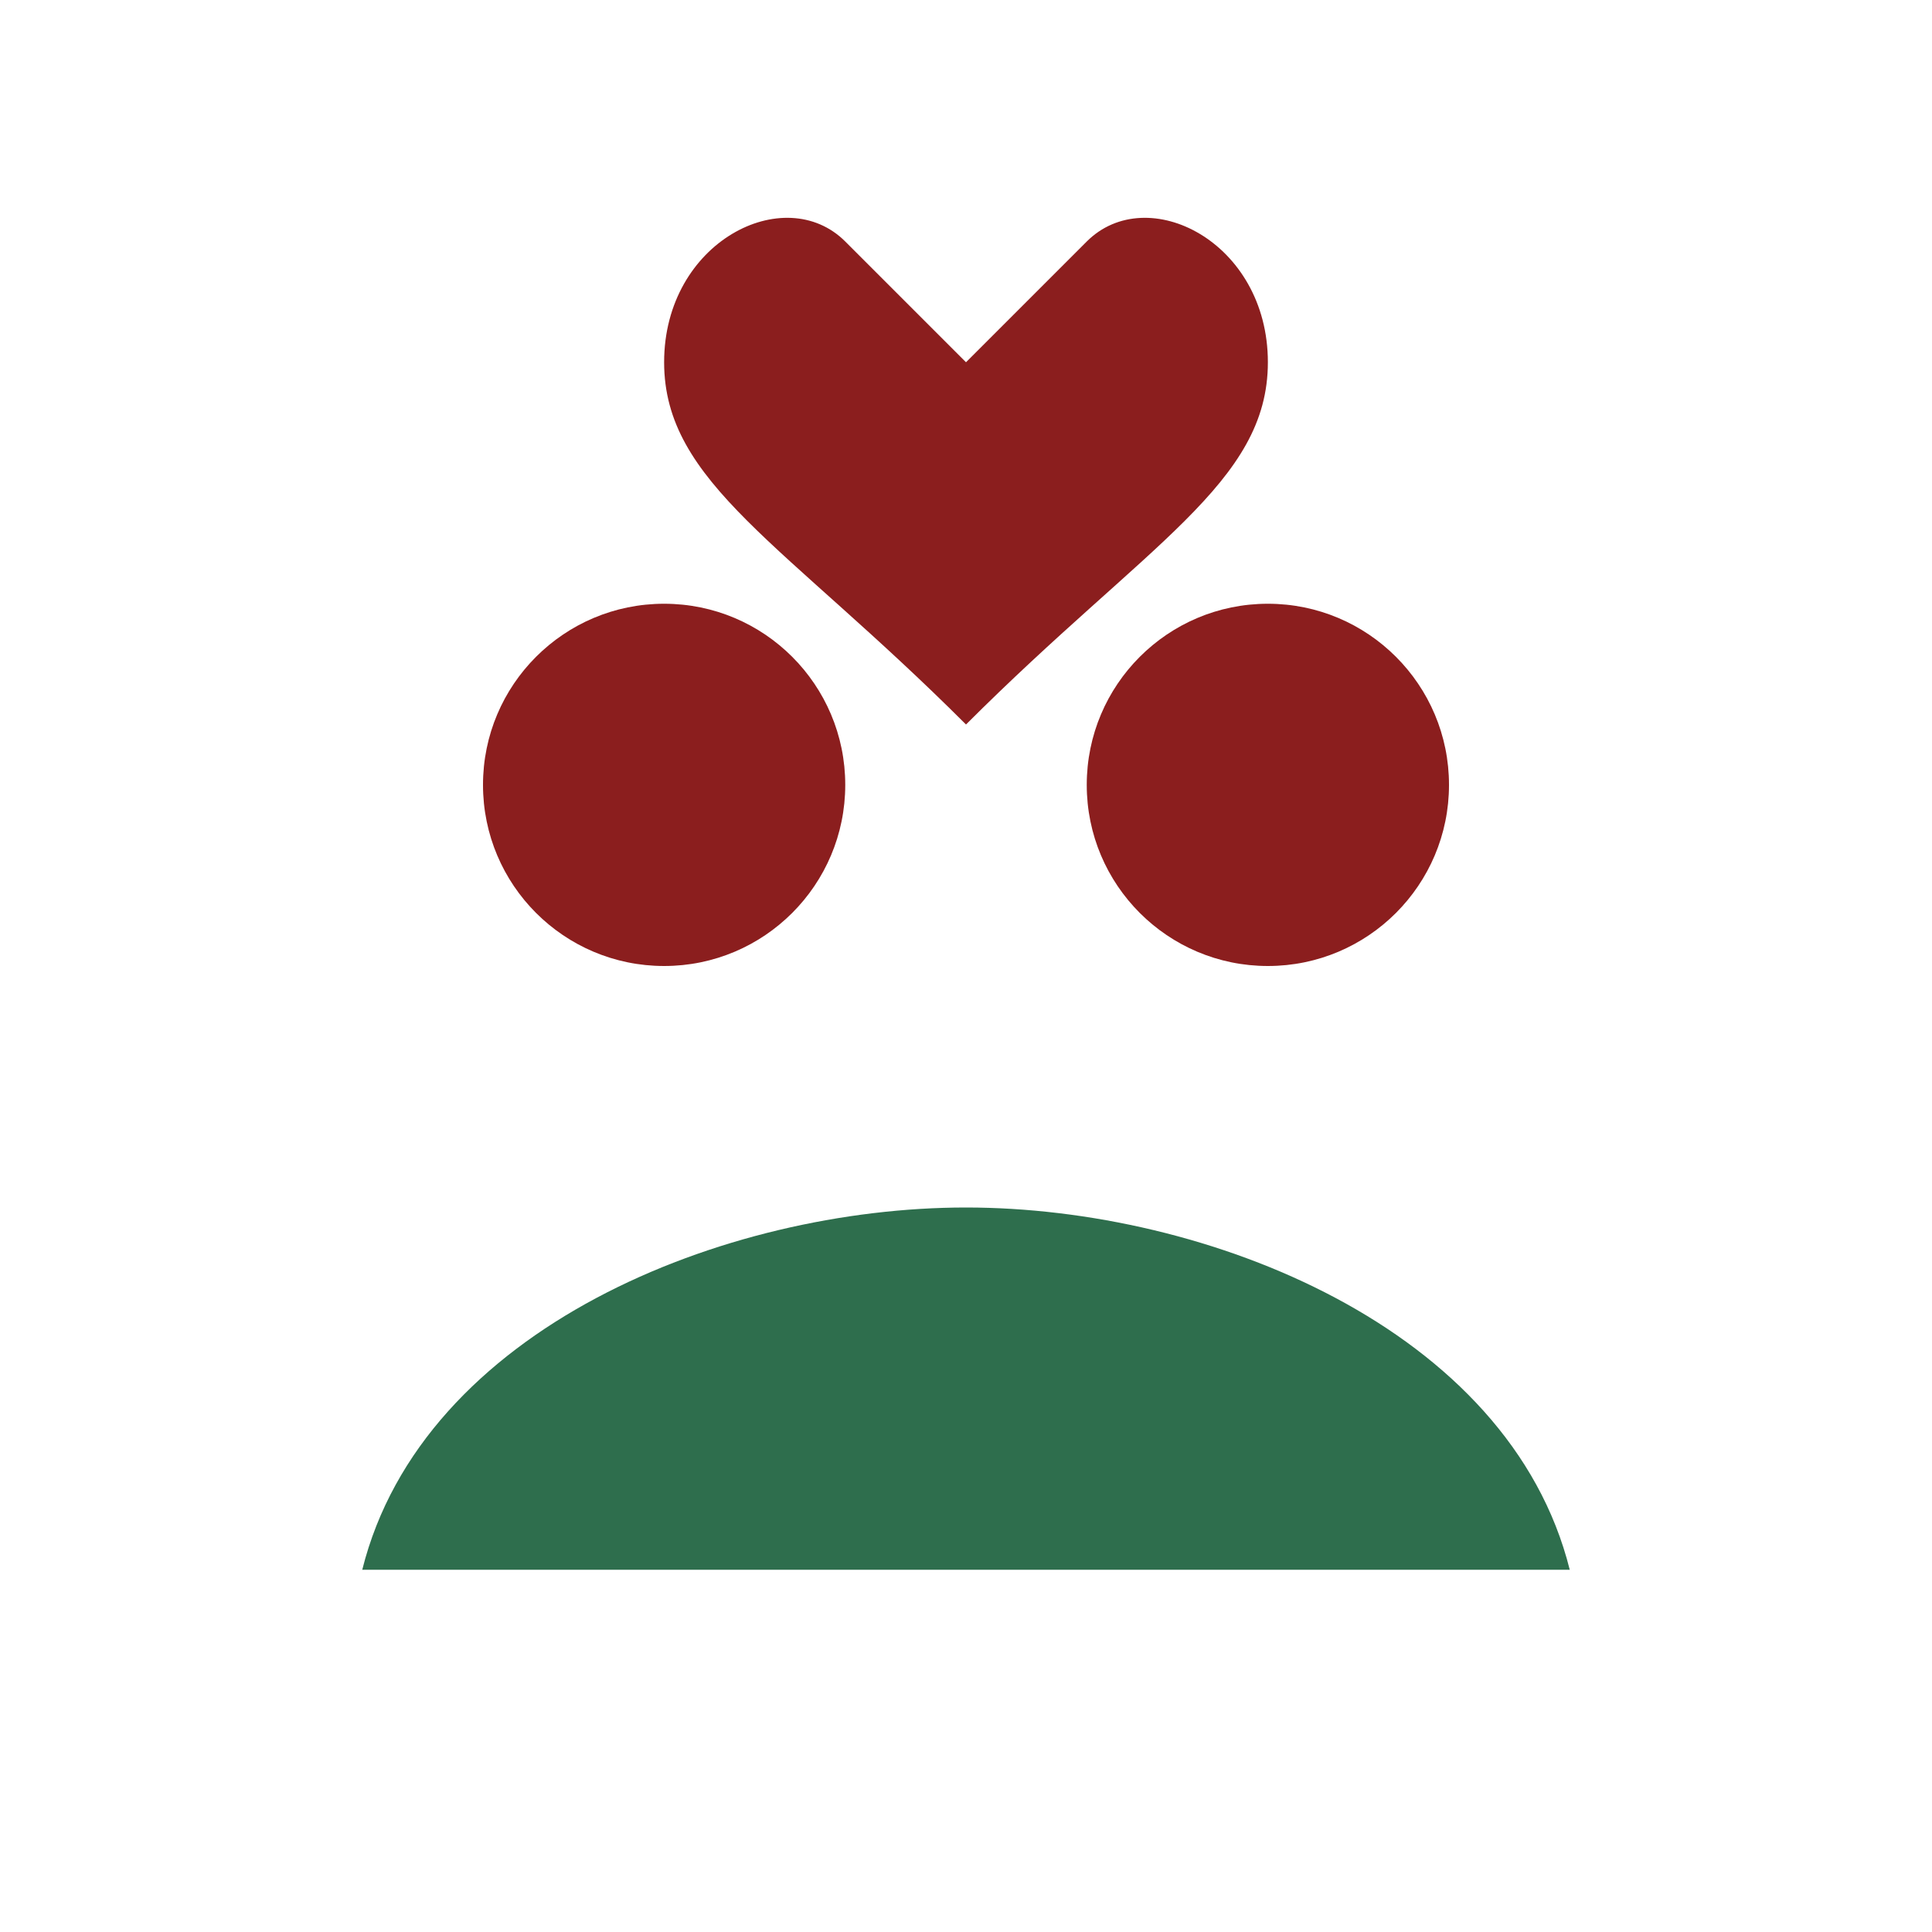
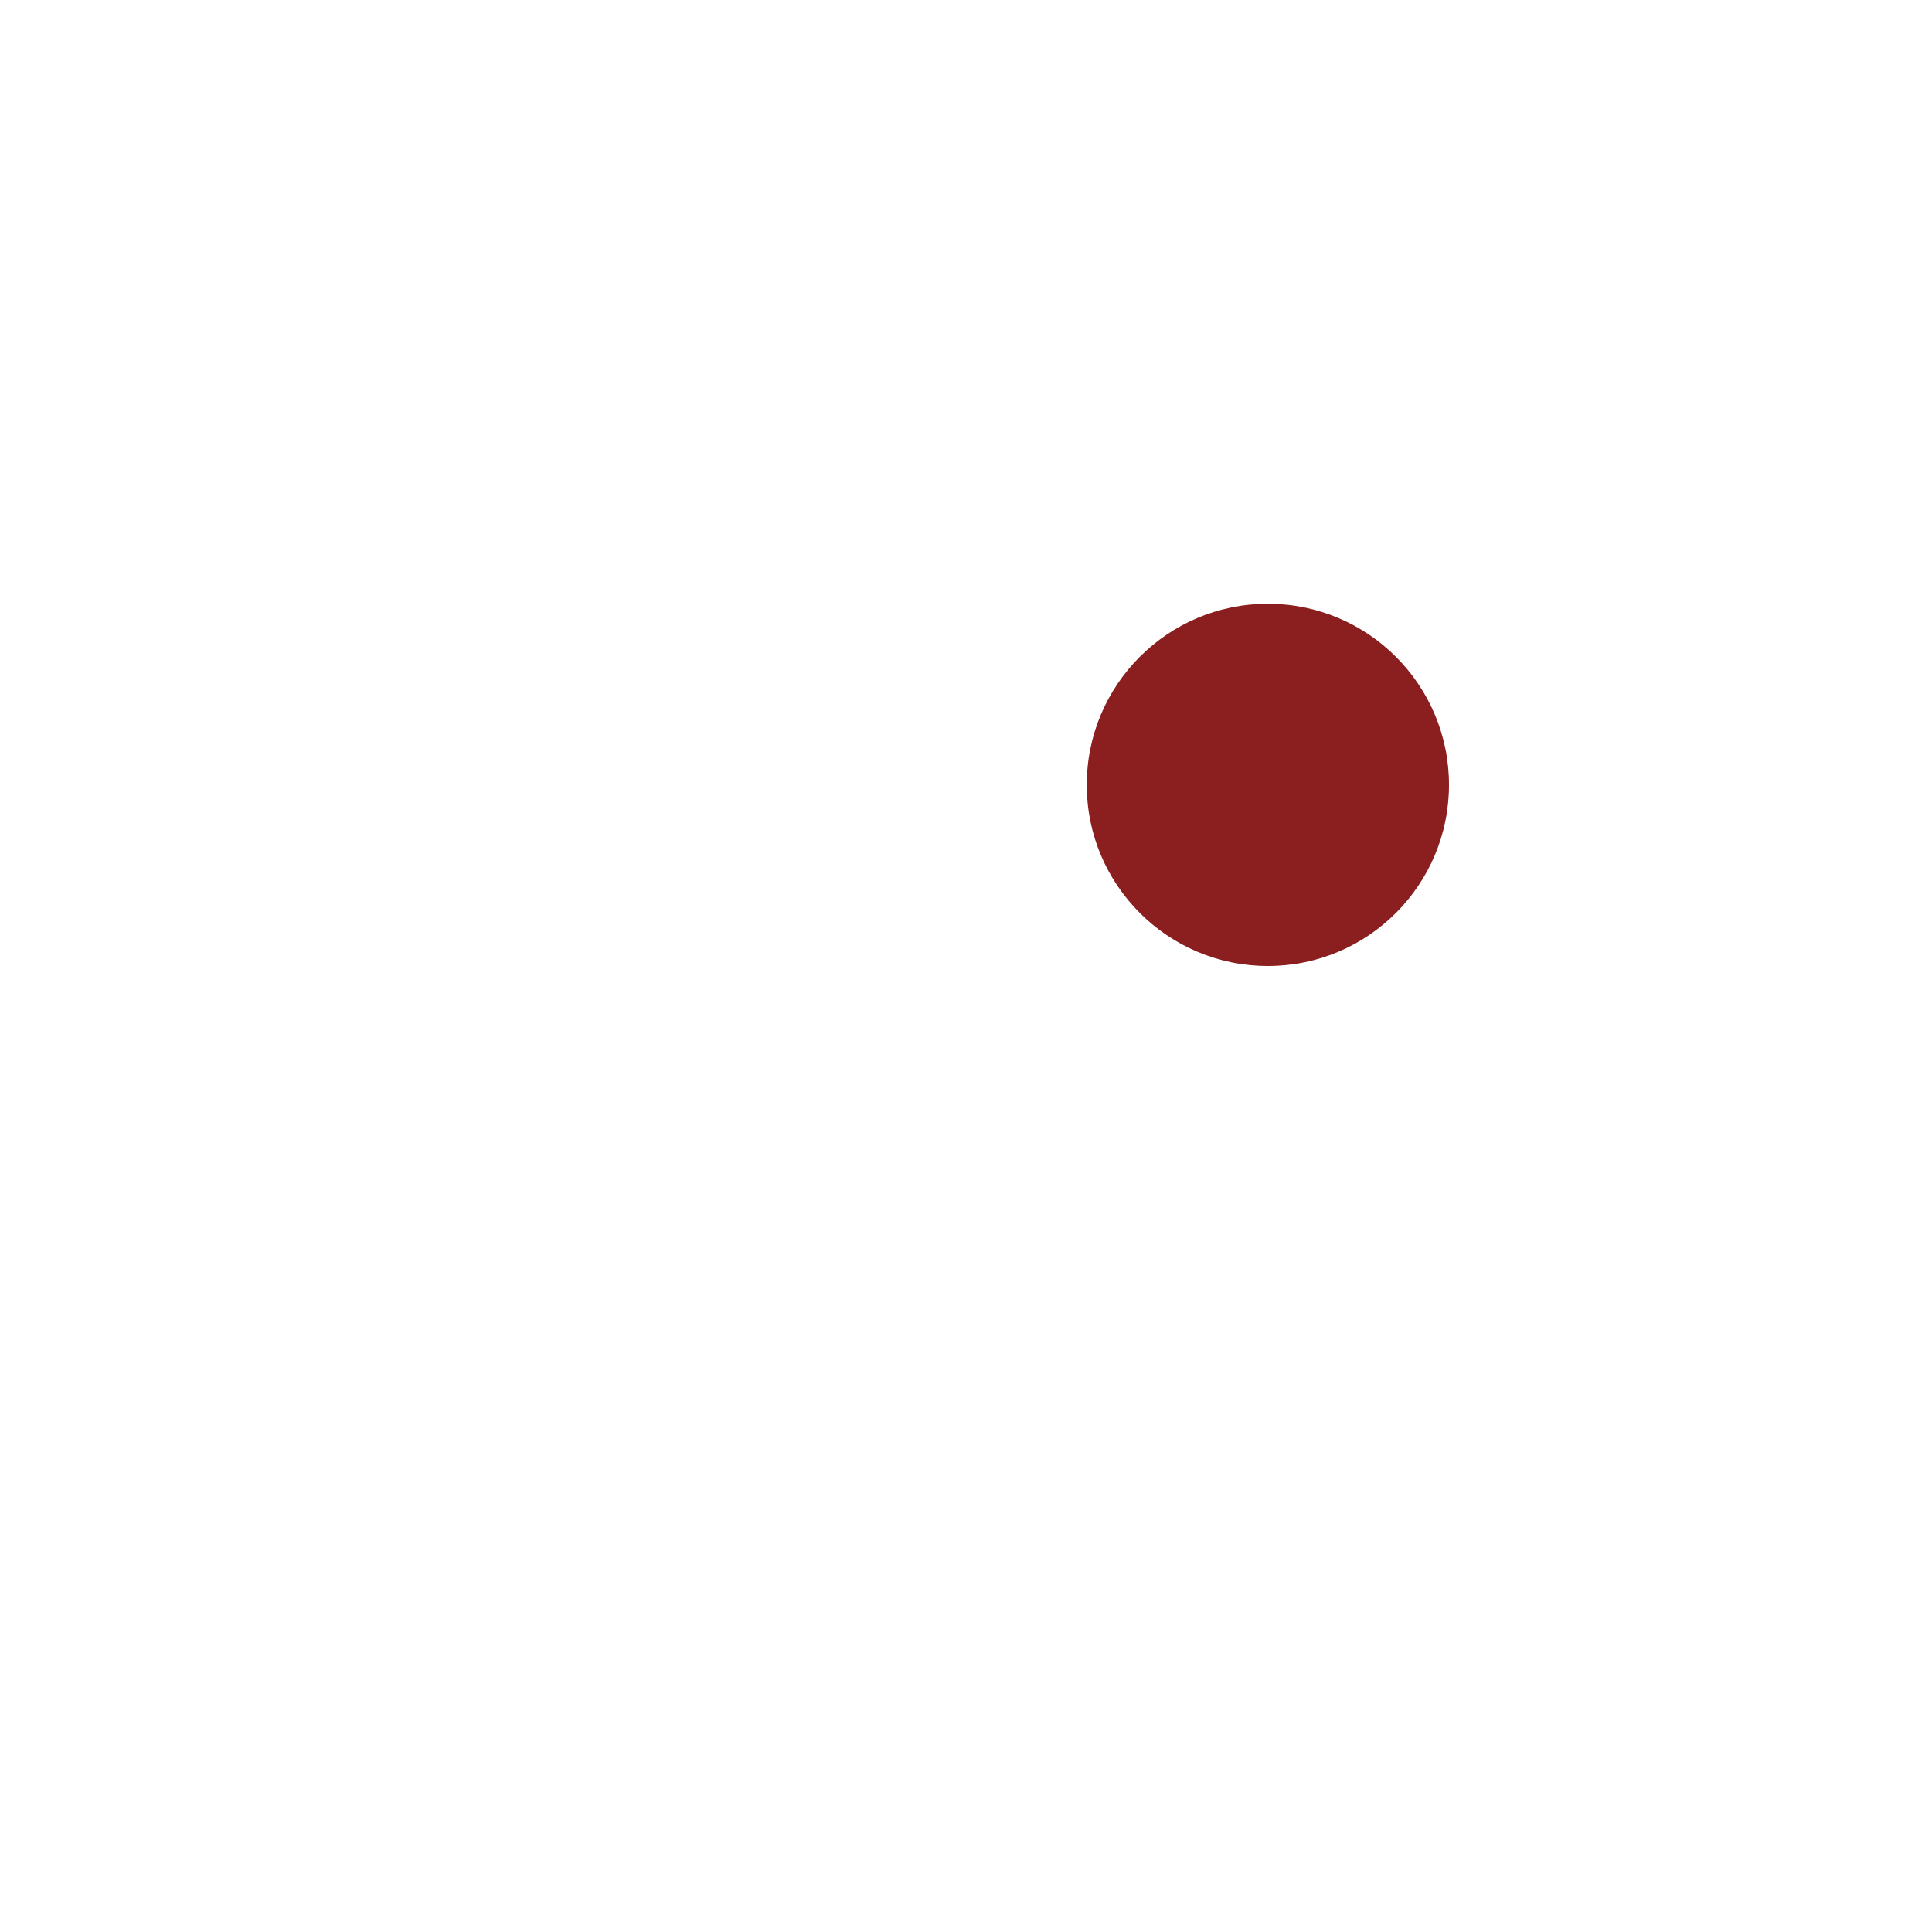
<svg xmlns="http://www.w3.org/2000/svg" width="32" height="32" viewBox="0 0 32 32">
-   <circle cx="11" cy="13" r="3" fill="#8B1E1E" />
  <circle cx="21" cy="13" r="3" fill="#8B1E1E" />
-   <path d="M6 26c1-4 6-6 10-6s9 2 10 6H6z" fill="#2E6E4D" />
-   <path d="M16 6l2-2c1-1 3 0 3 2 0 2-2 3-5 6-3-3-5-4-5-6 0-2 2-3 3-2z" fill="#8B1E1E" />
</svg>